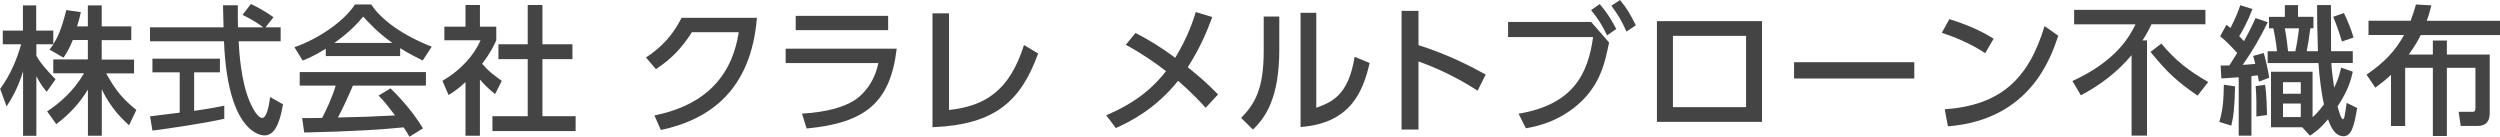
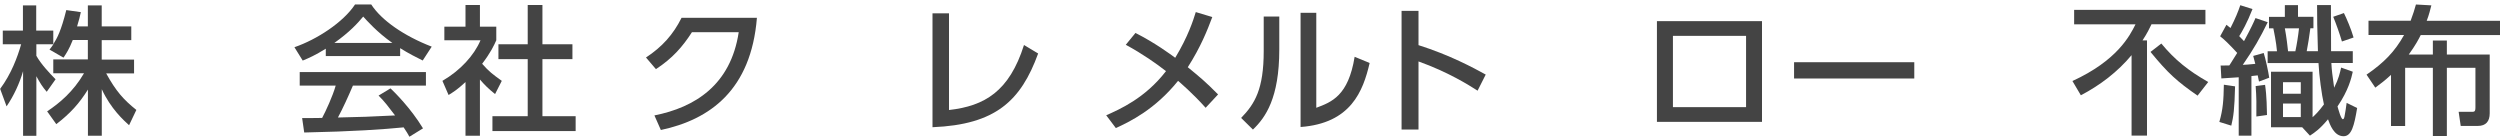
<svg xmlns="http://www.w3.org/2000/svg" id="_レイヤー_2" data-name="レイヤー 2" viewBox="0 0 350 19.13">
  <defs>
    <style>
      .cls-1 {
        fill: #444;
      }

      .cls-2 {
        isolation: isolate;
      }
    </style>
  </defs>
  <g id="svg11184">
    <g id="_株式会社_クラレ_メルトブローン不織布" data-name="株式会社 クラレ メルトブローン不織布" class="cls-2">
      <g class="cls-2">
        <path class="cls-1" d="M10.18,5.62c-.51,1.3-.92,1.89-1.29,2.45l-1.96-1.13c.16-.19.37-.47.55-.74h-2.39v1.61c.67,1.19,1.79,2.37,2.69,3.29l-1.24,1.75c-.59-.68-.94-1.24-1.45-2.18v8.34h-1.86v-9.04c-.51,1.73-1.29,3.42-2.31,4.92l-.9-2.45c1.55-2.08,2.43-4.45,2.94-6.24H.39v-1.92h2.82V.76h1.86v3.52h2.39v1.91c.55-.86,1.1-1.89,1.82-4.78l2.04.29c-.12.54-.27,1.19-.53,2h1.51V.76h1.94v2.94h4.14v1.92h-4.14v2.72h4.53v1.94h-3.9c1.37,2.49,2.41,3.66,4.22,5.11l-1.02,2.14c-.73-.66-2.57-2.31-3.82-5.04v6.51h-1.94v-6.46c-1.2,1.93-2.47,3.34-4.43,4.84l-1.28-1.79c1.73-1.15,3.65-2.74,5.16-5.33h-4.3v-1.94h4.84v-2.72h-2.14Z" />
-         <path class="cls-1" d="M37.17,3.83h2.12v1.95h-5.88c.08,1.48.31,5.46,1.51,8.36.1.21.98,2.37,1.8,2.37.67,0,.98-2.02,1.1-2.92l1.8,1.01c-.27,1.5-.8,4.36-2.57,4.36-1.18,0-5.22-1.34-5.69-13.18h-10.36v-1.95h10.3c0-.43-.06-2.59-.08-3.09h2.08c0,1.21-.02,2.31.02,3.09h3.55c-.94-.7-1.75-1.17-2.92-1.75l1.18-1.52c1,.47,2.22,1.17,3.16,1.85l-1.12,1.42ZM21,16.29c1.06-.14,3.71-.47,4.16-.52v-5.64h-3.82v-1.92h9.45v1.92h-3.61v5.39c2.26-.33,3.45-.56,4.22-.72v1.83c-3.2.7-7.75,1.36-10.06,1.65l-.33-1.98Z" />
        <path class="cls-1" d="M45.62,6.81c-1.49.93-2.39,1.32-3.24,1.67l-1.16-1.87c3.16-1.09,6.83-3.48,8.49-5.99h2.26c1.43,2.22,4.59,4.41,8.47,5.91l-1.26,1.94c-.82-.41-1.96-.97-3.16-1.73v1.11h-10.41v-1.05ZM57.31,19.13c-.24-.43-.35-.64-.8-1.3-2.69.27-7.08.58-13.92.72l-.29-2.02c.41,0,2.2,0,2.8-.02.51-.95,1.49-3.07,1.9-4.53h-5.04v-1.89h17.67v1.89h-10.22c-.67,1.57-1.43,3.23-2.1,4.47,3.67-.08,4.08-.1,8-.29-.96-1.26-1.45-1.92-2.31-2.78l1.67-1.01c.61.58,2.84,2.78,4.55,5.6l-1.9,1.17ZM54.93,6.01c-2.12-1.48-3.61-3.17-4.08-3.69-.78.93-1.84,2.12-4.04,3.69h8.12Z" />
        <path class="cls-1" d="M67.19,19h-2.02v-7.51c-1.18,1.09-1.77,1.44-2.37,1.81l-.86-1.98c2.51-1.46,4.43-3.56,5.33-5.68h-5.06v-1.91h2.96V.7h2.02v3.03h2.29v1.91c-.33.74-.78,1.71-1.98,3.29,1,1.13,1.47,1.46,2.75,2.39l-.94,1.85c-.92-.74-1.45-1.26-2.12-2.04v7.87ZM73.88.7h2.06v5.5h4.2v2.08h-4.2v7.99h4.65v2.08h-11.65v-2.08h4.94v-7.99h-4.1v-2.08h4.1V.7Z" />
        <path class="cls-1" d="M91.61,16.16c5.69-1.13,10.69-4.26,11.81-11.65h-6.55c-1.31,2.04-2.73,3.66-5.04,5.17l-1.39-1.63c2.28-1.5,3.82-3.23,4.98-5.56h10.55c-.82,10.11-6.57,14.25-13.45,15.71l-.9-2.04Z" />
-         <path class="cls-1" d="M125.54,6.81c-.9,7.64-4.47,10.4-12.61,11.18l-.65-2.08c3.41-.21,5.75-.88,7.28-1.83,1.08-.66,2.82-2.35,3.41-5.25h-12.98v-2.02h15.55ZM124.34,2.22v2h-12.94v-2h12.94Z" />
        <path class="cls-1" d="M132.87,15.4c4.96-.56,8.43-2.59,10.49-9.1l1.98,1.19c-2.41,6.61-5.94,9.96-14.79,10.32V1.87h2.31v13.53Z" />
        <path class="cls-1" d="M158.96,4.61c2.77,1.4,4.96,3.03,5.57,3.48,1.82-3.01,2.53-5.27,2.88-6.4l2.31.7c-.69,1.83-1.59,4.14-3.43,7.02,1.73,1.42,2.45,2,4.24,3.81l-1.74,1.87c-1.82-2.04-3.57-3.52-3.86-3.77-3.24,4.02-6.73,5.7-8.71,6.61l-1.35-1.79c1.88-.84,5.43-2.37,8.37-6.18-1.29-1.01-3.26-2.41-5.63-3.69l1.35-1.65Z" />
        <path class="cls-1" d="M179.1,6.94c0,6.77-1.92,9.51-3.69,11.2l-1.65-1.63c1.92-1.98,3.16-4.02,3.16-9.37V2.31h2.18v4.63ZM184.28,15.09c2.14-.8,4.49-1.67,5.37-7.14l2.1.87c-.92,3.95-2.63,8.44-9.67,8.96V1.79h2.2v13.3Z" />
        <path class="cls-1" d="M206.87,12.7c-1.29-.82-4.08-2.59-8.28-4.1v9.53h-2.37V1.52h2.37v4.8c4.37,1.38,7.73,3.19,9.41,4.12l-1.14,2.26Z" />
-         <path class="cls-1" d="M222.76,3.07l2.51,2.88c-.55,2.7-1.08,5.09-3.2,7.54-1.41,1.61-4.14,3.77-8.45,4.47l-1.02-2.04c7.65-1.28,9.73-5.58,10.43-10.73h-11.9v-2.12h11.63ZM223.97.58c.96,1.11,1.55,2.04,2.31,3.48l-1.29.89c-.73-1.5-1.22-2.27-2.24-3.54l1.22-.84ZM226.8,0c.9,1.07,1.45,2,2.22,3.54l-1.31.88c-.71-1.56-1.14-2.29-2.12-3.62l1.22-.8Z" />
        <path class="cls-1" d="M246.68,2.96v14.1h-14.71V2.96h14.71ZM244.45,5.02h-10.24v9.98h10.24V5.02Z" />
        <path class="cls-1" d="M268,8.71v2.28h-16.83v-2.28h16.83Z" />
-         <path class="cls-1" d="M277.93,7.45c-1.26-.84-3.16-1.9-6.08-2.86l1.06-1.91c3.29,1.01,5.26,2.14,6.2,2.74l-1.18,2.02ZM272.26,15.3c7.79-.56,11.73-4.2,13.98-11.65l1.92,1.36c-1.06,3.13-3.96,11.76-15.45,12.68l-.45-2.39Z" />
        <path class="cls-1" d="M298.42,7.72c-1.94,2.33-4.39,4.2-7.1,5.62l-1.18-2c6.26-2.86,8.04-6.34,8.83-7.93h-8.59V1.38h18.38v2.02h-7.55c-.25.52-.59,1.24-1.26,2.26h.63v13.32h-2.16V7.72ZM302.58,6.09c1.92,2.31,3.77,3.79,6.57,5.39l-1.49,1.91c-2.88-2-4.12-3.11-6.59-6.12l1.51-1.17Z" />
        <path class="cls-1" d="M312.91,12.09c-.08,3.21-.22,4.22-.53,5.5l-1.67-.52c.51-1.79.59-3.01.63-5.21l1.57.23ZM310.85,9.18c.18,0,1.06-.02,1.26-.02.29-.45.75-1.17,1.1-1.75-1.28-1.38-1.76-1.83-2.39-2.33l.88-1.61c.16.12.49.39.57.45.69-1.36,1.08-2.31,1.37-3.19l1.71.54c-.76,1.96-1.51,3.25-1.86,3.79.45.47.55.58.67.7.94-1.73,1.37-2.66,1.61-3.23l1.71.58c-1.08,2.22-1.96,3.75-3.49,5.97.39-.02.82-.04,1.75-.14-.12-.49-.18-.74-.29-1.11l1.47-.41c.24.72.67,2.7.77,3.46l-1.43.54c-.08-.33-.14-.7-.18-.87-.24.02-.59.08-.88.1v8.34h-1.78v-8.17c-.8.06-2,.14-2.43.16l-.1-1.81ZM317.11,11.88c.24,1.56.25,3.48.27,4.22l-1.49.21c.02-1.61.02-2.74-.1-4.26l1.31-.17ZM323.76,16.41c.37-.33.86-.8,1.59-1.79-.31-1.34-.67-4.01-.76-5.79h-7.12v-1.65h1.31c-.1-1.24-.45-2.94-.51-3.21h-.61v-1.61h2.22V.72h1.84v1.63h2.16v1.61h-.43c-.12.99-.37,2.51-.51,3.21h1.57c-.1-3.71-.12-4.12-.12-6.46h1.94c0,2.96,0,3.29.02,6.46h3.04v1.65h-3c.06,1.11.12,1.5.39,3.46.65-1.3.8-2.06.98-2.82l1.63.58c-.2.88-.57,2.55-2.14,4.86.14.47.49,1.79.75,1.79.14,0,.2-.23.22-.33.16-.89.18-.99.31-1.96l1.47.72c-.41,2.47-.78,3.95-1.9,3.95-1.35,0-1.92-1.67-2.18-2.37-1.16,1.38-1.8,1.81-2.53,2.29l-1.08-1.17h-4.37v-7.78h5.82v6.36ZM319.62,11.51v1.61h2.49v-1.61h-2.49ZM319.62,14.49v1.9h2.49v-1.9h-2.49ZM319.88,3.97c.24,1.26.37,2.51.45,3.21h1.02c.2-.91.41-2.24.51-3.21h-1.98ZM328.15,1.83c.41.84,1,2.22,1.35,3.42l-1.63.56c-.29-1.01-.86-2.61-1.22-3.46l1.49-.52Z" />
        <path class="cls-1" d="M331.33,10.44c2.41-1.65,3.94-3.21,5.24-5.54h-4.98v-2h5.9c.37-.99.53-1.52.74-2.27l2.16.12c-.16.6-.31,1.28-.65,2.16h10.26v2h-11.1c-.29.58-.74,1.44-1.67,2.72h3.37v-1.96h1.96v1.96h6v8.23c0,1.13-.53,1.77-1.67,1.77h-2.39l-.29-1.98h1.98c.33,0,.37-.23.37-.62v-5.54h-4v9.55h-1.96v-9.55h-3.88v8.15h-1.98v-7.16c-.88.82-1.51,1.28-2.2,1.79l-1.22-1.81Z" />
      </g>
    </g>
  </g>
</svg>